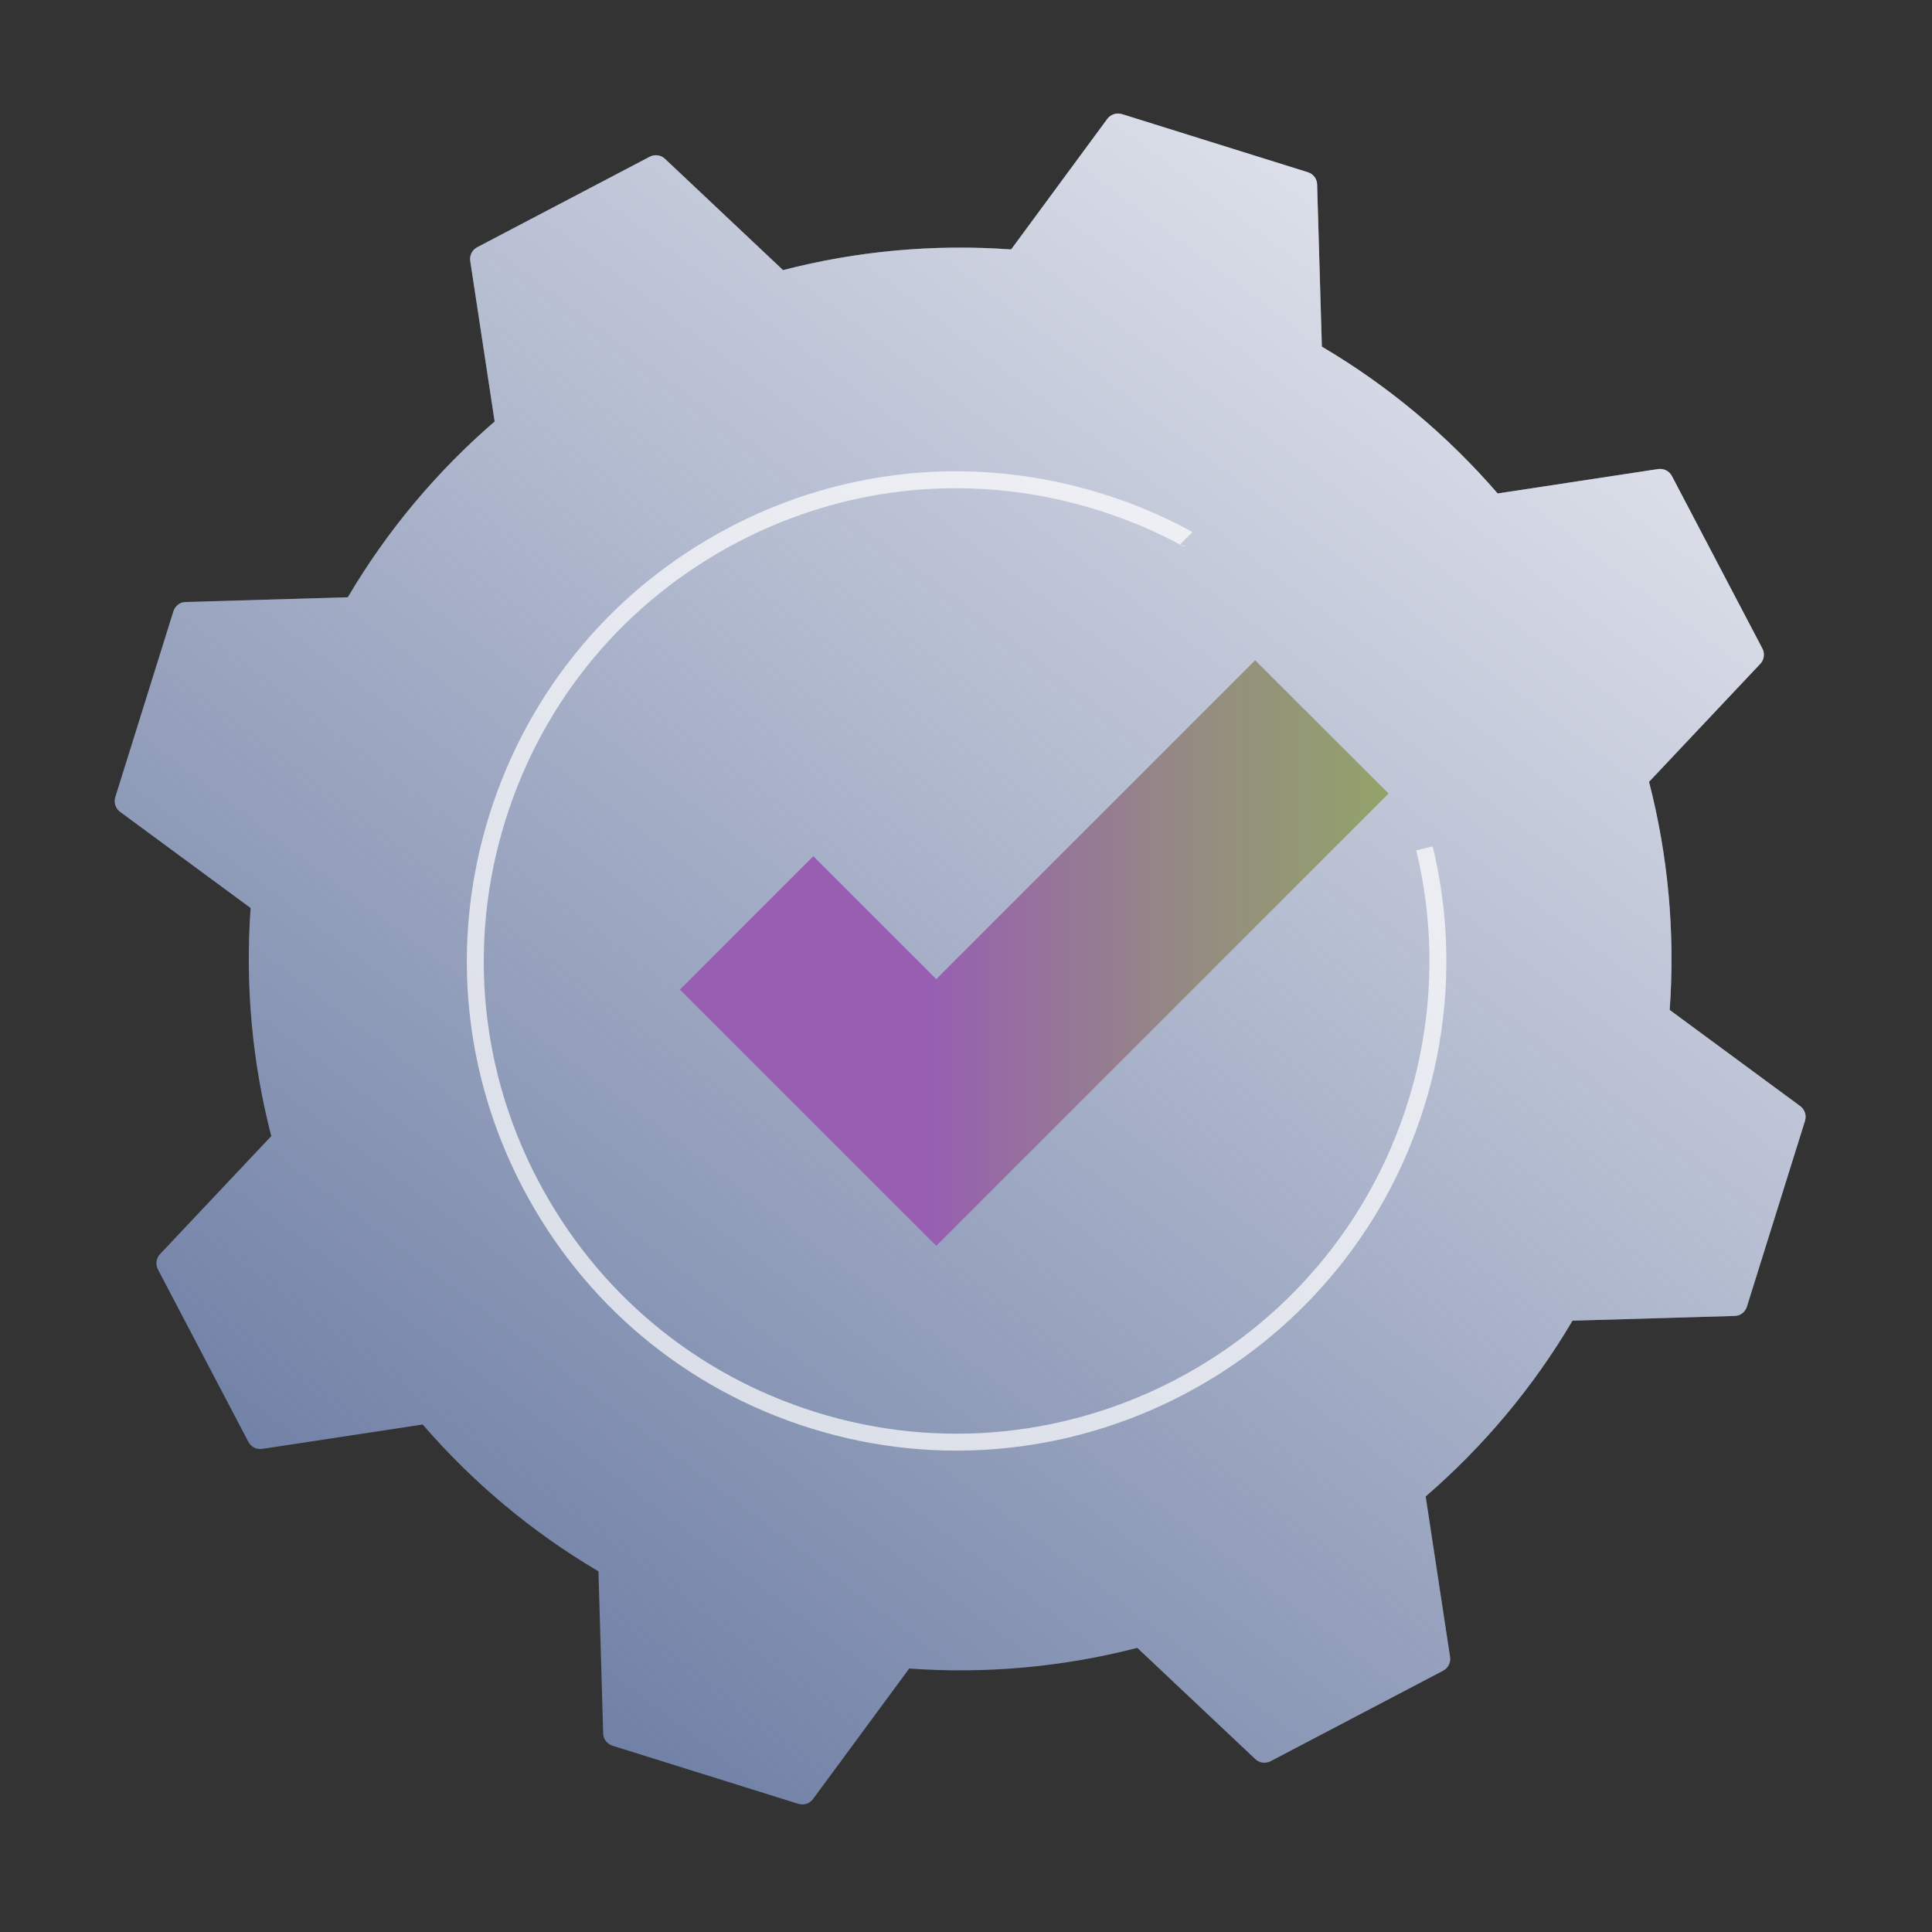
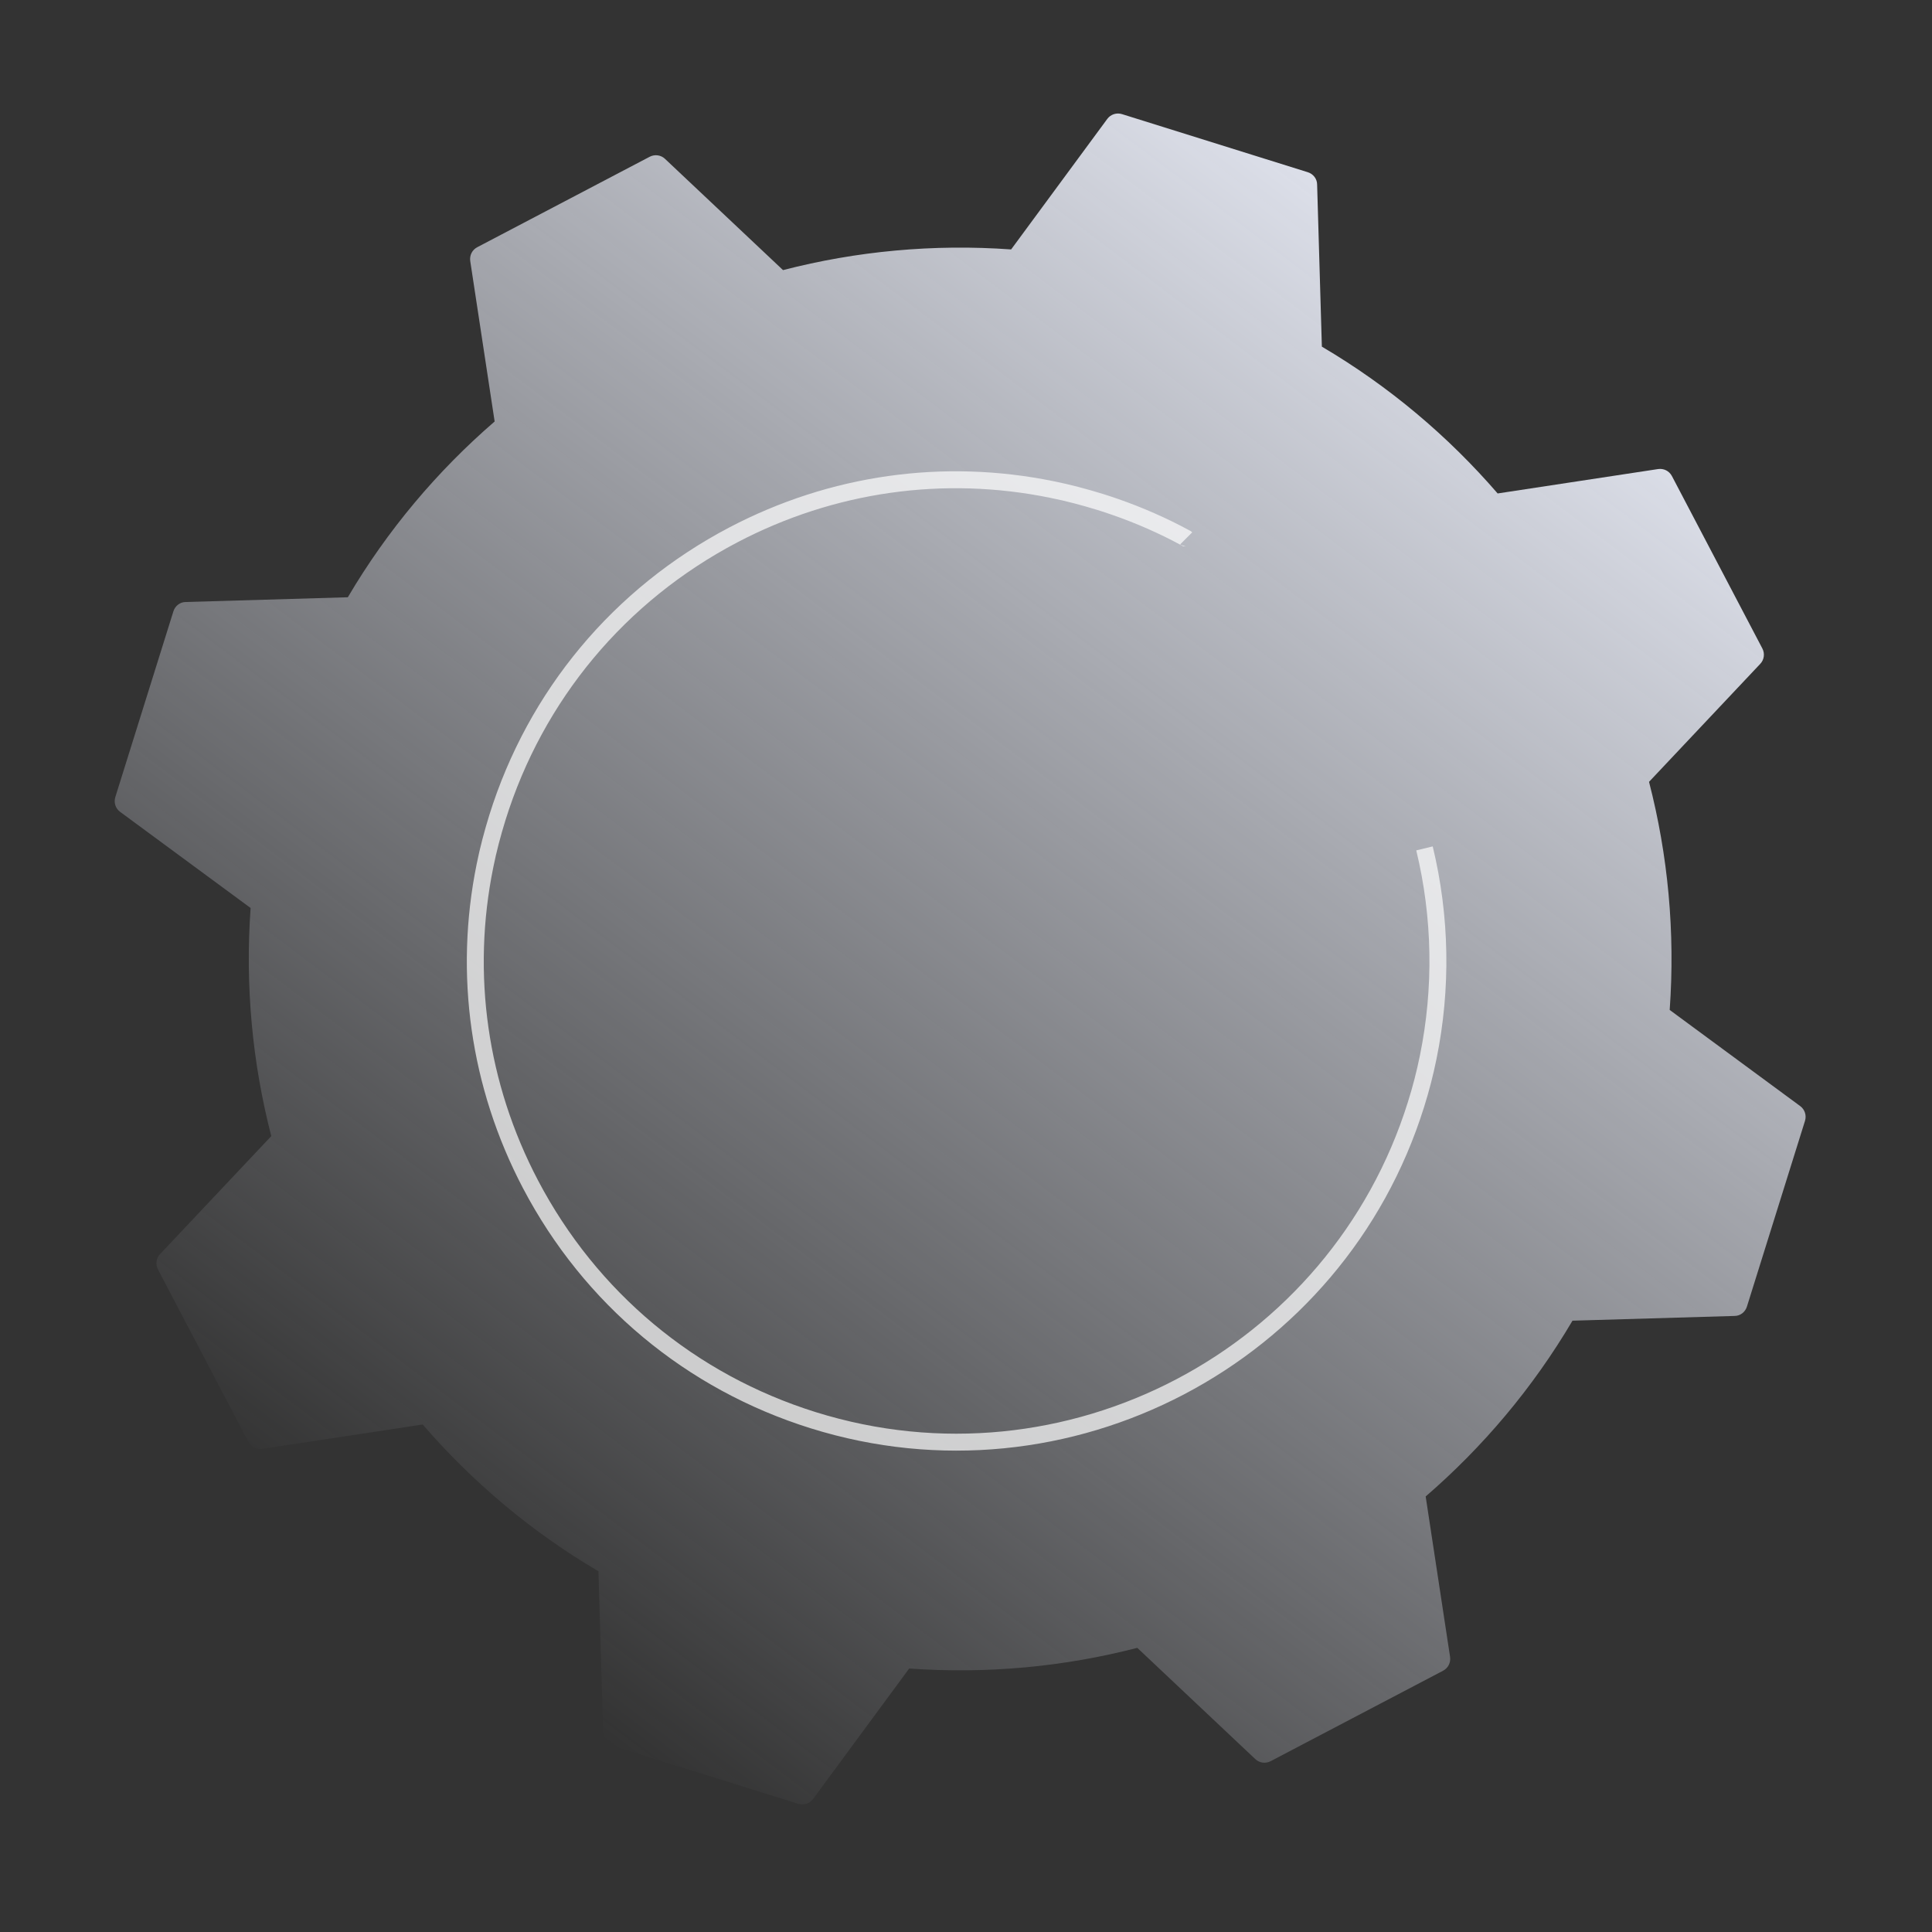
<svg xmlns="http://www.w3.org/2000/svg" id="infographic" viewBox="0 0 114.09 114.09">
  <rect x="0" y="0" width="114.09" height="114.09" fill="#333333" stroke="none" />
  <defs>
    <style>
      .cls-1 {
        fill: none;
        opacity: .7;
        stroke: #fff;
        stroke-miterlimit: 10;
      }

      .cls-2 {
        fill: url(#linear-gradient-2);
      }

      .cls-3 {
        fill: #7181a6;
      }

      .cls-4 {
        fill: url(#linear-gradient);
      }
    </style>
    <linearGradient id="linear-gradient" x1="-299.69" y1="627.09" x2="-200.71" y2="627.09" gradientTransform="translate(406.09 634.35) rotate(127.08)" gradientUnits="userSpaceOnUse">
      <stop offset="0" stop-color="#dcdfe9" />
      <stop offset="1" stop-color="#dcdfe9" stop-opacity="0" />
    </linearGradient>
    <linearGradient id="linear-gradient-2" x1="112.91" y1="56.28" x2="15.93" y2="56.28" gradientUnits="userSpaceOnUse">
      <stop offset=".1" stop-color="#92b755" />
      <stop offset=".2" stop-color="#92b259" />
      <stop offset=".31" stop-color="#93a468" />
      <stop offset=".43" stop-color="#948d80" />
      <stop offset=".55" stop-color="#966da1" />
      <stop offset=".6" stop-color="#975eb2" />
    </linearGradient>
  </defs>
  <g>
-     <path class="cls-3" d="M98.73,28.11c-.16-.3-.48-.46-.82-.41l-9.47,1.44c-2.93-3.39-6.41-6.33-10.38-8.67l-.28-9.57c0-.34-.23-.63-.55-.73l-10.97-3.43c-.32-.1-.67.01-.87.28l-5.68,7.71c-4.59-.33-9.14.1-13.47,1.22l-6.97-6.57c-.24-.23-.61-.28-.91-.12l-10.18,5.34c-.3.16-.46.48-.41.82l1.44,9.47c-3.39,2.93-6.33,6.41-8.67,10.38l-9.57.28c-.34,0-.63.23-.73.55l-3.43,10.97c-.1.32.01.67.28.87l7.71,5.68c-.33,4.59.1,9.14,1.22,13.47l-6.57,6.97c-.23.24-.28.61-.12.91l5.34,10.18c.16.3.48.46.82.41l9.47-1.44c2.93,3.39,6.41,6.33,10.38,8.67l.28,9.57c0,.34.23.63.55.73l10.97,3.43c.32.1.67-.01.87-.28l5.68-7.71c4.59.33,9.14-.1,13.47-1.22l6.97,6.57c.24.23.61.28.91.12l10.18-5.34c.3-.16.46-.48.41-.82l-1.44-9.47c3.39-2.93,6.33-6.41,8.67-10.38l9.57-.28c.34,0,.63-.23.73-.55l3.43-10.97c.1-.32-.01-.67-.28-.87l-7.71-5.68c.33-4.59-.1-9.14-1.22-13.47l6.57-6.97c.23-.24.28-.61.12-.91l-5.34-10.18Z" />
    <path class="cls-4" d="M98.73,28.11c-.16-.3-.48-.46-.82-.41l-9.47,1.44c-2.93-3.39-6.41-6.33-10.38-8.67l-.28-9.57c0-.34-.23-.63-.55-.73l-10.97-3.43c-.32-.1-.67.01-.87.28l-5.68,7.71c-4.59-.33-9.14.1-13.47,1.22l-6.97-6.57c-.24-.23-.61-.28-.91-.12l-10.18,5.34c-.3.16-.46.48-.41.82l1.44,9.47c-3.39,2.93-6.33,6.41-8.67,10.38l-9.57.28c-.34,0-.63.23-.73.55l-3.43,10.97c-.1.32.01.67.28.87l7.71,5.68c-.33,4.59.1,9.14,1.22,13.47l-6.57,6.97c-.23.24-.28.61-.12.91l5.34,10.18c.16.3.48.46.82.41l9.47-1.44c2.93,3.39,6.41,6.33,10.38,8.67l.28,9.57c0,.34.23.63.55.73l10.97,3.43c.32.1.67-.01.87-.28l5.68-7.71c4.59.33,9.14-.1,13.47-1.22l6.97,6.57c.24.23.61.28.91.12l10.18-5.34c.3-.16.46-.48.41-.82l-1.44-9.47c3.39-2.93,6.33-6.41,8.67-10.38l9.57-.28c.34,0,.63-.23.73-.55l3.43-10.97c.1-.32-.01-.67-.28-.87l-7.71-5.68c.33-4.59-.1-9.14-1.22-13.47l6.57-6.97c.23-.24.28-.61.12-.91l-5.34-10.18Z" />
    <path class="cls-1" d="M84.12,50.1c.98,4.05,1.05,8.26.22,12.33-.19.94-.43,1.87-.72,2.79-4.67,14.95-20.64,23.32-35.59,18.65-7.24-2.26-13.17-7.21-16.7-13.93-3.07-5.85-3.99-12.44-2.69-18.82.19-.95.44-1.89.73-2.83,2.26-7.24,7.21-13.17,13.93-16.7,5.85-3.07,12.44-3.99,18.83-2.68.95.19,1.89.44,2.83.73h0c.29.09.59.19.88.29,1.44.5,2.83,1.11,4.16,1.83.02,0,.04.02.05.03" />
  </g>
-   <polygon class="cls-2" points="74.12 38.99 55.29 57.82 48.03 50.56 40.15 58.44 47.41 65.7 55.29 73.57 63.16 65.7 82 46.86 74.12 38.99" />
</svg>